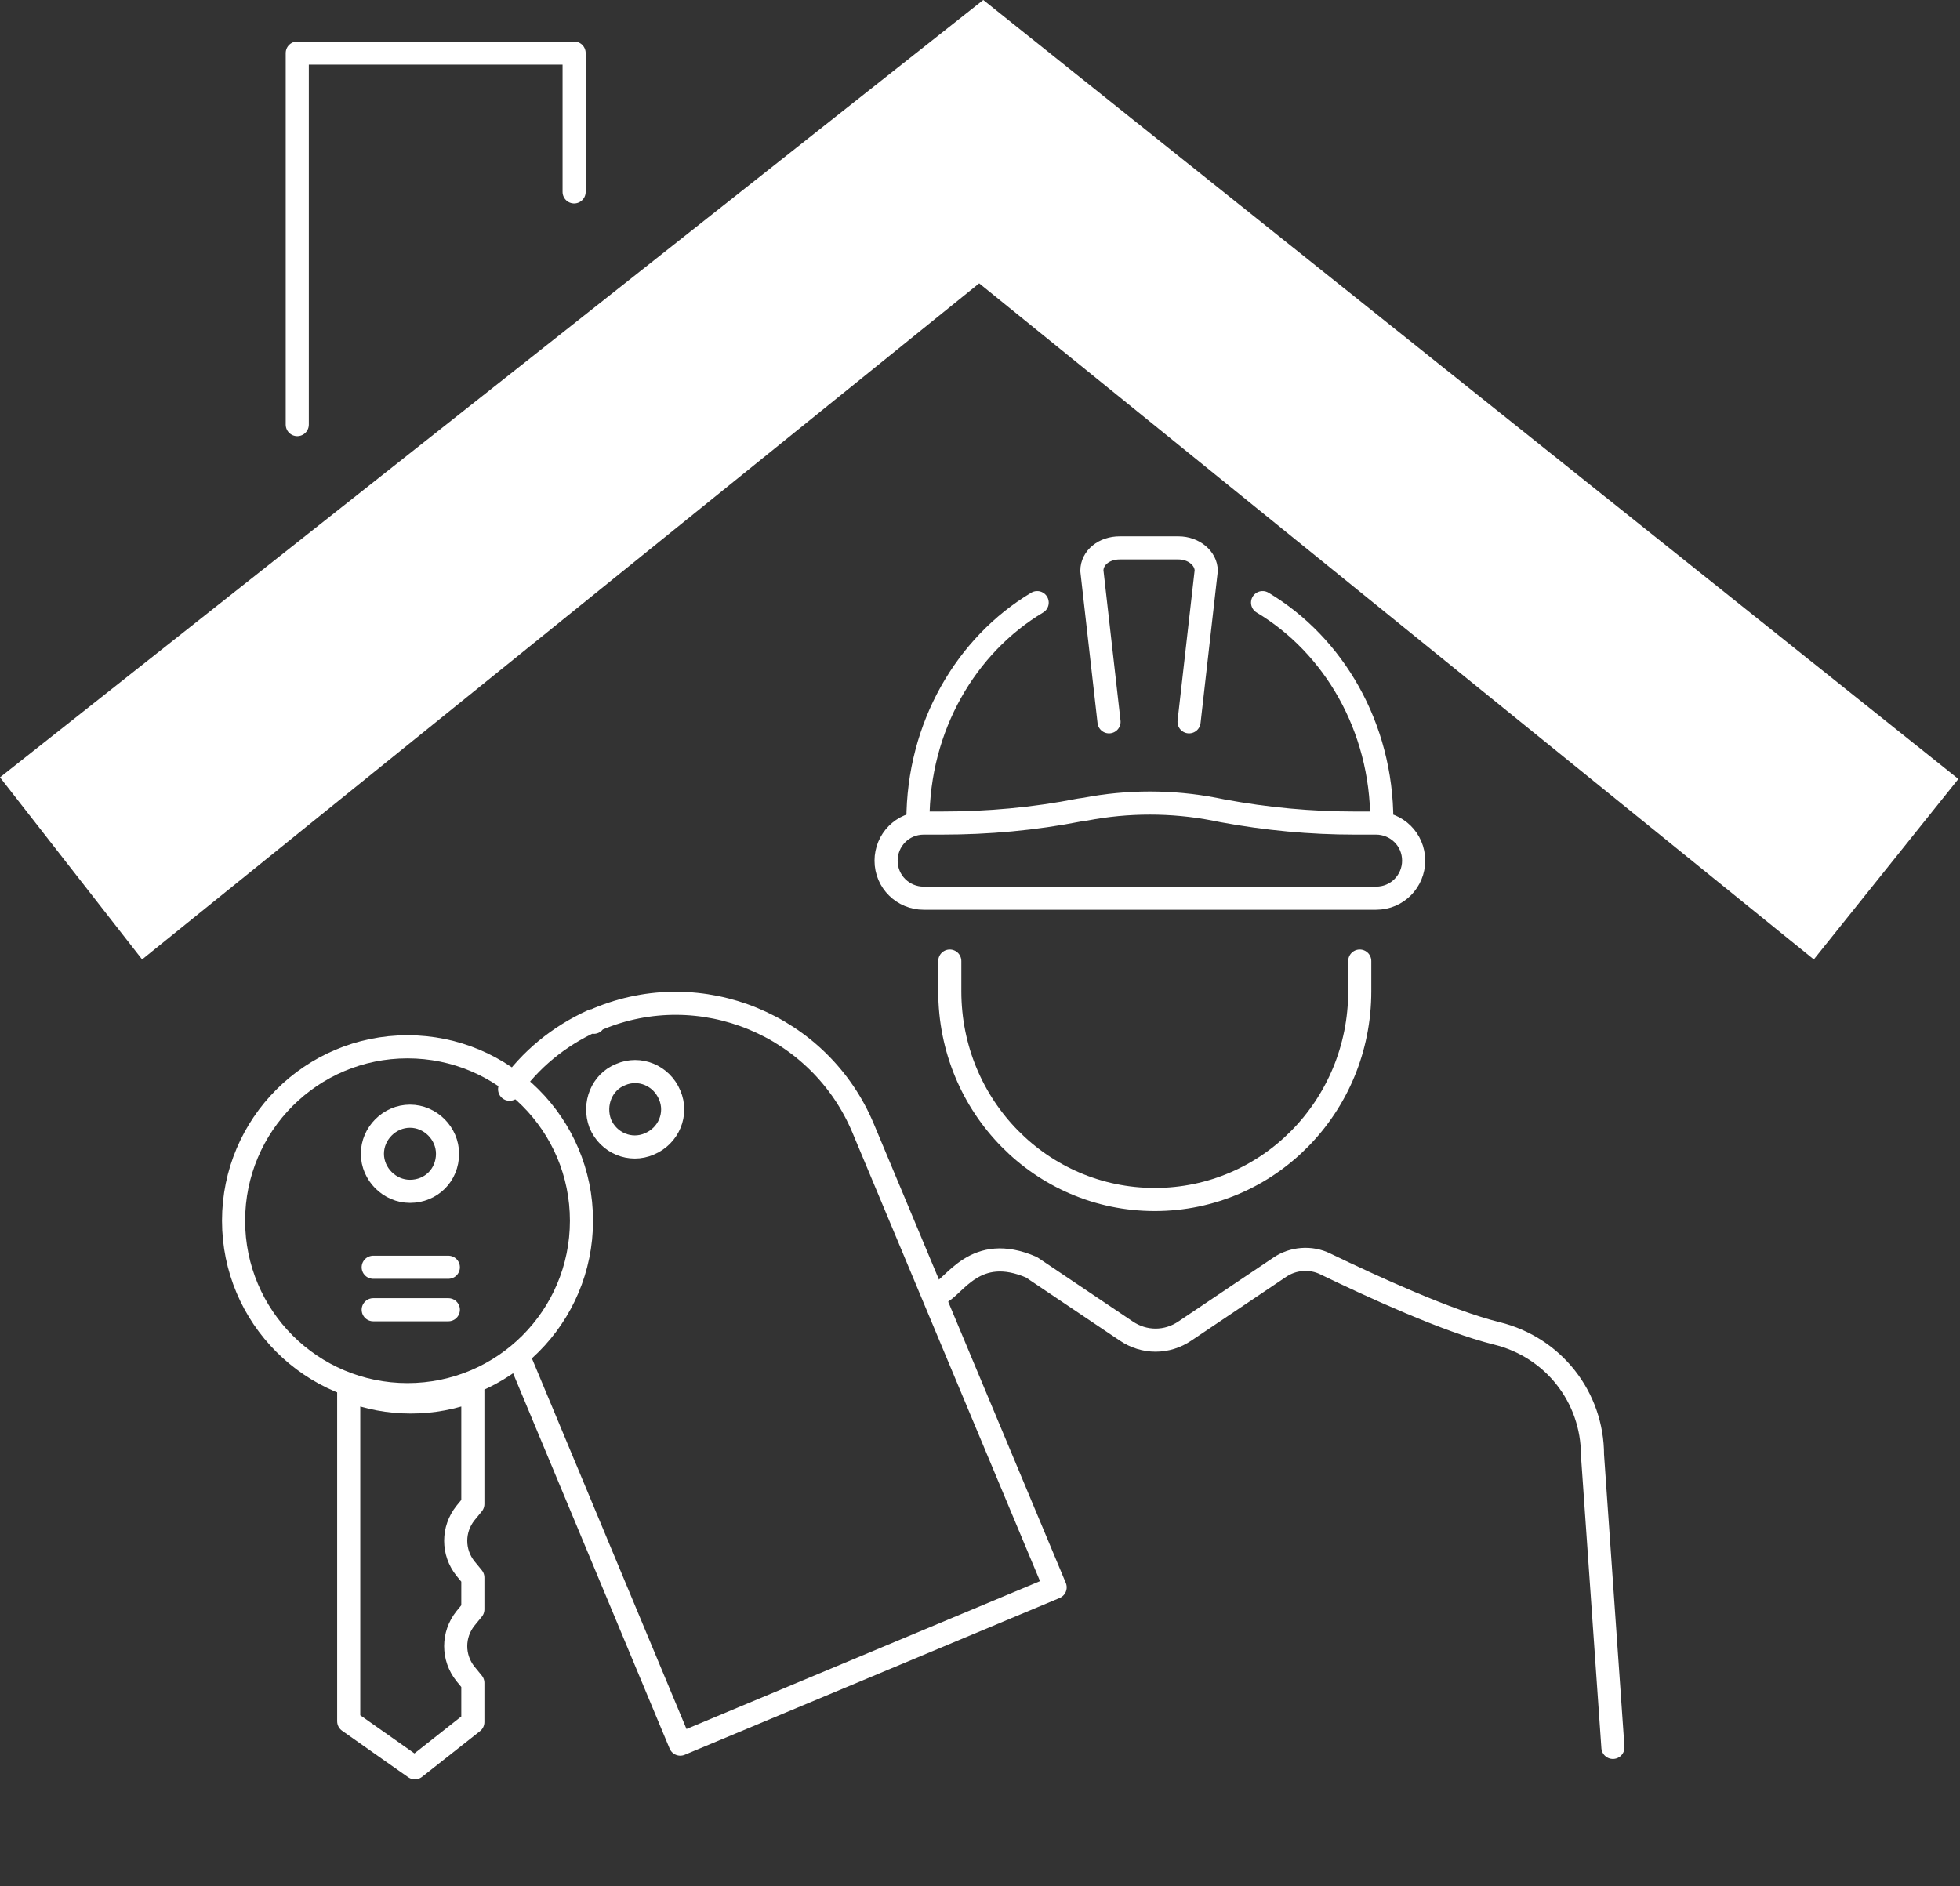
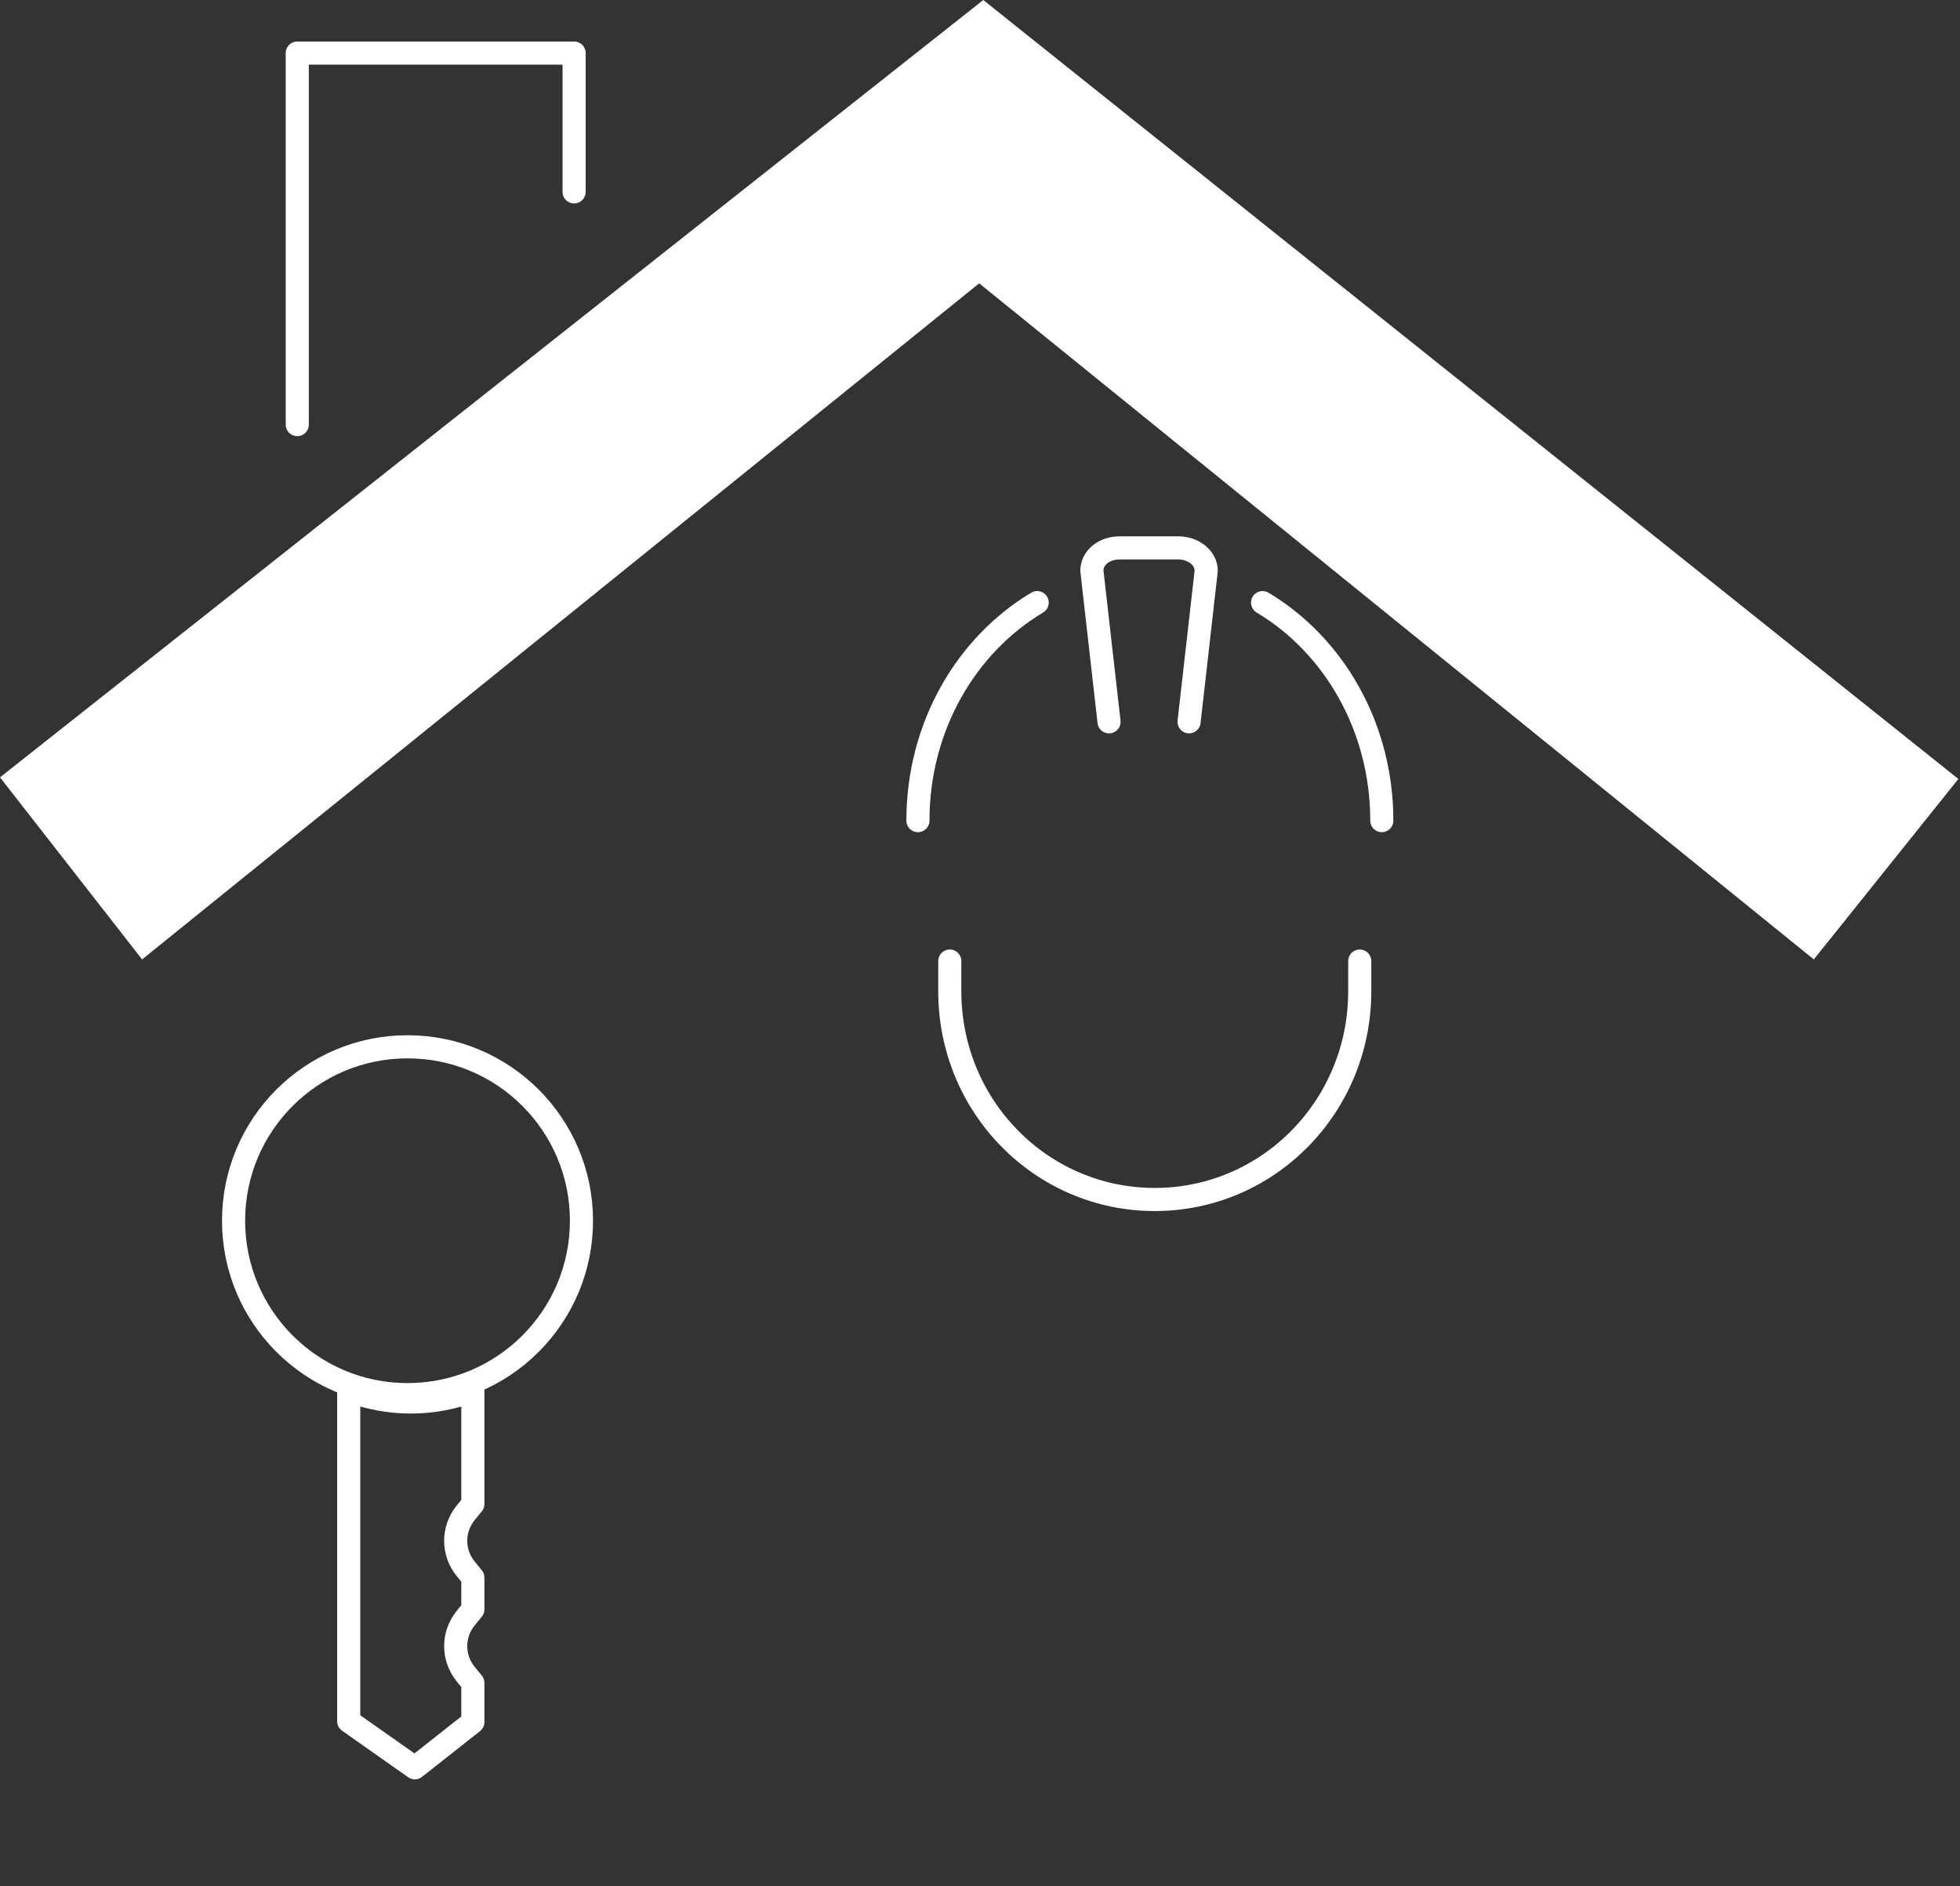
<svg xmlns="http://www.w3.org/2000/svg" width="100%" height="100%" viewBox="0 0 240 231" version="1.1" xml:space="preserve" style="fill-rule:evenodd;clip-rule:evenodd;stroke-linecap:round;stroke-linejoin:round;stroke-miterlimit:10;">
  <rect x="0" y="0" width="240" height="231" fill="#333333" stroke="none" />
  <g transform="matrix(1,0,0,1,-10.4,-11.2)">
    <path d="M46.8,63.2L46.8,17.7L80.7,17.7L80.7,34.7" style="fill:none;fill-rule:nonzero;stroke:white;stroke-width:2.83px;" />
  </g>
  <g transform="matrix(1,0,0,1,-10.4,-11.2)">
    <path d="M10.4,106.4L130.8,11.2L250.2,106.6L232.5,128.7L130.3,45.9L27.8,128.7L10.4,106.4Z" style="fill:white;fill-rule:nonzero;" />
  </g>
  <g transform="matrix(1,0,0,1,-10.4,-11.2)">
    <g>
      <path d="M176.9,128.9L176.9,132.6C176.9,146.7 165.7,158.1 151.8,158.1C137.9,158.1 126.7,146.7 126.7,132.6L126.7,128.9" style="fill:none;fill-rule:nonzero;stroke:white;stroke-width:2.83px;" />
      <g>
-         <path d="M207.9,225.2L205.4,189.4C205.4,182.3 200.6,176.2 193.7,174.5C187.6,173 178.3,168.7 172.7,166C170.9,165.1 168.7,165.3 167.1,166.4L155.5,174.2C153.3,175.7 150.5,175.7 148.3,174.2L136.7,166.4C129.8,163.4 127.3,168.8 125.4,169.6" style="fill:none;fill-rule:nonzero;stroke:white;stroke-width:2.83px;" />
-       </g>
+         </g>
      <g>
        <path d="M146.2,99.6L144.1,81.1C144.1,79.5 145.6,78.3 147.5,78.3L154.7,78.3C156.6,78.3 158.1,79.6 158.1,81.1L156,99.6" style="fill:none;fill-rule:nonzero;stroke:white;stroke-width:2.83px;" />
      </g>
      <path d="M165,85C173.7,90.2 179.6,100.2 179.6,111.7" style="fill:none;fill-rule:nonzero;stroke:white;stroke-width:2.83px;" />
      <path d="M137.4,85C128.7,90.2 122.8,100.2 122.8,111.7" style="fill:none;fill-rule:nonzero;stroke:white;stroke-width:2.83px;" />
-       <path d="M160.1,110.5C165.5,111.5 170.9,112 176.3,112L178.9,112C181.4,112 183.5,114 183.5,116.6C183.5,119.1 181.5,121.2 178.9,121.2L123.5,121.2C121,121.2 118.9,119.2 118.9,116.6C118.9,114.1 120.9,112 123.5,112L125.7,112C131.4,112 137,111.5 142.6,110.4L143.3,110.3C148.5,109.3 153.9,109.3 159.1,110.3L160.1,110.5Z" style="fill:none;fill-rule:nonzero;stroke:white;stroke-width:2.83px;" />
    </g>
  </g>
  <g transform="matrix(1,0,0,1,-10.4,-11.2)">
    <path d="M83.1,136.3C81.4,132.7 79.9,131.4 76.8,131.4L72.2,131.4C69.1,131.4 66.7,135 64.9,138.8L63.4,140.9C66.9,141.4 70.2,142.7 72.9,144.7C75.4,141.2 78.9,138.2 83.1,136.3Z" style="fill:none;fill-rule:nonzero;" />
  </g>
  <g transform="matrix(1,0,0,1,-10.4,-11.2)">
    <path d="M90,151.2C92.3,150.2 93.4,147.5 92.5,145.2C91.5,142.9 88.8,141.8 86.5,142.7C84.2,143.7 83.1,146.4 84,148.7C85,151.1 87.6,152.2 90,151.2Z" style="fill:none;fill-rule:nonzero;" />
  </g>
  <g transform="matrix(1,0,0,1,-10.4,-11.2)">
    <path d="M61.2,227.7L68.3,222.1L68.3,217.3L67.4,216.2C65.8,214.2 65.8,211.4 67.4,209.4L68.3,208.3L68.3,204.4L67.4,203.3C65.8,201.3 65.8,198.5 67.4,196.5L68.3,195.4L68.3,181.5C65.9,182.4 63.4,182.9 60.7,182.9C58,182.9 55.5,182.4 53.1,181.5L53.1,222L60.2,227L61.2,227.7Z" style="fill:none;fill-rule:nonzero;stroke:white;stroke-width:2.83px;stroke-linecap:butt;stroke-linejoin:miter;" />
  </g>
  <g transform="matrix(1,0,0,1,-10.4,-11.2)">
-     <path d="M56.1,166.4L65.3,166.4L56.1,166.4ZM60.6,157.1C58.1,157.1 56,155 56,152.5C56,150 58.1,147.9 60.6,147.9C63.1,147.9 65.2,150 65.2,152.5C65.2,155.1 63.2,157.1 60.6,157.1Z" style="fill:none;fill-rule:nonzero;stroke:white;stroke-width:2.83px;stroke-linecap:butt;stroke-linejoin:miter;" />
-   </g>
+     </g>
  <g transform="matrix(1,0,0,1,-10.4,-11.2)">
-     <path d="M56.1,171.6L65.3,171.6L56.1,171.6Z" style="fill:white;fill-rule:nonzero;stroke:white;stroke-width:2.83px;stroke-linecap:butt;stroke-linejoin:miter;" />
-   </g>
+     </g>
  <g transform="matrix(1,0,0,1,-10.4,-11.2)">
-     <path d="M74.1,177.8L93.7,224.8L139.6,205.6L116.1,149.4C110.8,136.7 96.2,130.7 83.6,136C83.4,136.1 83.2,136.2 83,136.2C83,136.3 83.1,136.3 83.1,136.4C83.1,136.3 83,136.3 83,136.2C78.8,138.1 75.3,141 72.8,144.6M86.4,142.8C88.7,141.8 91.4,142.9 92.4,145.3C93.4,147.6 92.3,150.3 89.9,151.3C87.6,152.3 84.9,151.2 83.9,148.8C83,146.4 84.1,143.7 86.4,142.8Z" style="fill:none;fill-rule:nonzero;stroke:white;stroke-width:2.83px;stroke-linecap:butt;stroke-linejoin:miter;" />
-   </g>
+     </g>
  <g transform="matrix(1,0,0,1,-10.4,-11.2)">
    <circle cx="60.3" cy="160.7" r="21.3" style="fill:none;stroke:white;stroke-width:2.83px;stroke-linecap:butt;stroke-linejoin:miter;" />
  </g>
</svg>